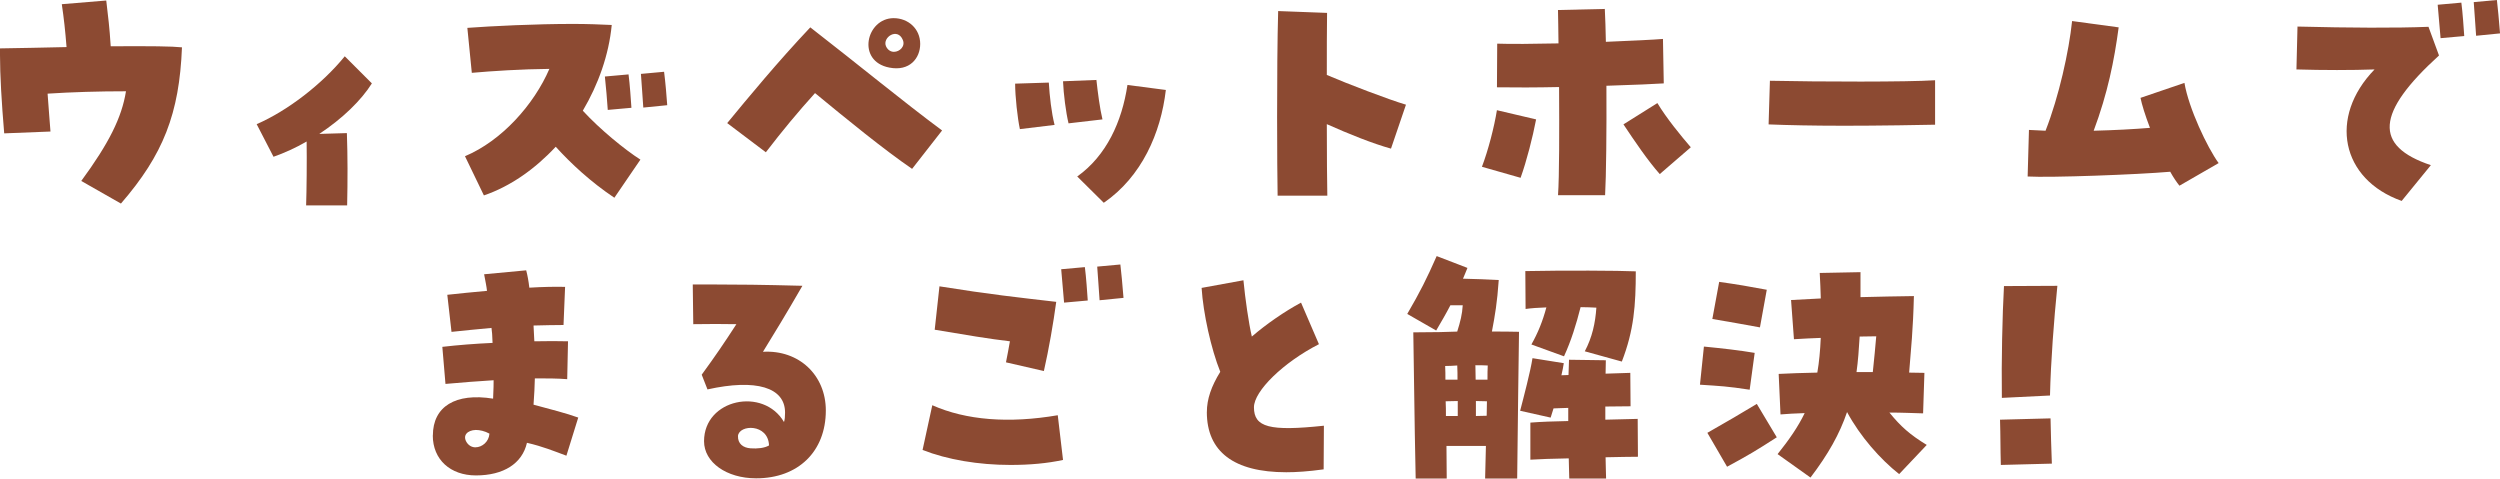
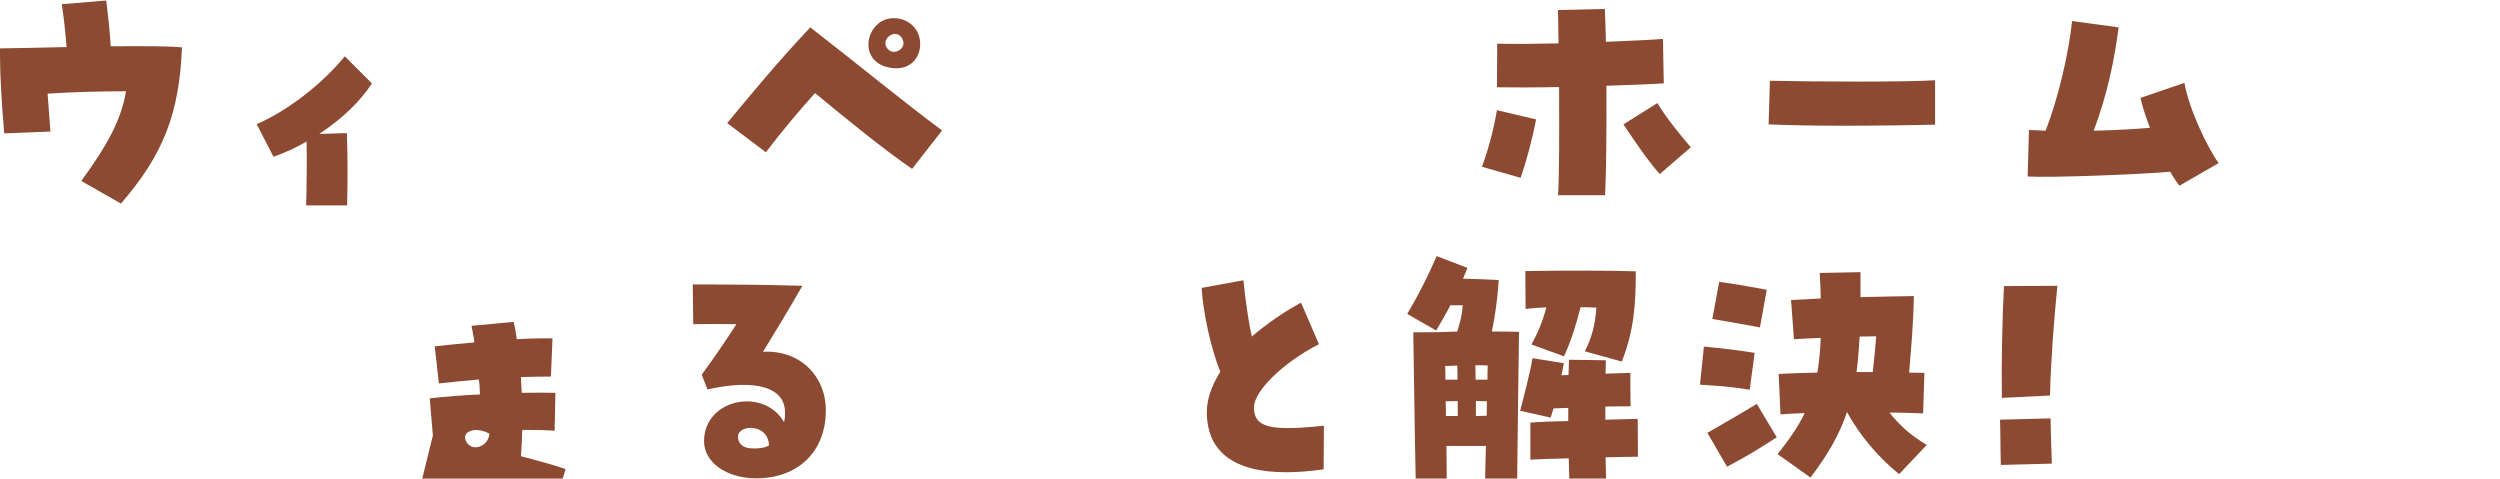
<svg xmlns="http://www.w3.org/2000/svg" id="b" viewBox="0 0 684.44 131.03">
  <defs>
    <style>.d{fill:#8c4a32;}</style>
  </defs>
  <g id="c">
    <g>
      <path class="d" d="M22.25,49.54c7.56-10.3,11.09-17.35,12.24-24.55-7.42,0-14.91,.22-21.46,.65,.36,5.18,.65,8.35,.79,10.37l-12.67,.5C.43,27.94,0,20.45,0,15.12v-1.87c5.33-.07,11.74-.22,18.22-.36-.36-4.54-.72-7.78-1.3-11.74L29.09,.14c.58,5.11,.86,6.91,1.22,12.53,11.23-.07,16.78,0,19.51,.29-.72,18.15-5.11,29.38-16.71,42.77l-10.87-6.19Z" />
      <path class="d" d="M83.95,38.74c-3.1,1.8-6.19,3.17-9.07,4.18l-4.61-8.93c8.35-3.6,17.93-10.95,24.12-18.58l7.42,7.42c-2.88,4.61-8.06,9.65-14.4,13.83l7.56-.22c.22,6.34,.22,13.03,.07,19.8h-11.23c.14-3.82,.22-12.53,.14-17.5Z" />
-       <path class="d" d="M152.14,40.18c-5.69,6.12-12.46,10.87-19.66,13.32l-5.18-10.73c10.08-4.25,18.87-14.11,23.11-23.91-7.63,.07-15.62,.58-21.24,1.08l-1.22-12.31c6.77-.5,18.65-1.08,28.95-1.08,3.89,0,7.49,.14,10.58,.29-.79,8.21-3.67,16.27-7.92,23.47,4.68,5.11,11.59,10.73,15.77,13.39l-7.13,10.44c-6.55-4.39-11.88-9.36-16.06-13.97Zm13.46-19.23l6.48-.58c.36,2.74,.65,7.06,.79,9.14l-6.48,.58c-.14-2.38-.5-6.41-.79-9.14Zm9.87-.72l6.34-.58c.36,2.74,.72,6.99,.86,9.15l-6.55,.65c-.14-2.66-.5-6.62-.65-9.22Z" />
      <path class="d" d="M223.13,25.49c-4.75,5.26-8.93,10.3-13.46,16.2l-10.58-7.99c5.76-6.99,13.9-16.85,22.75-26.21,13.54,10.51,25.13,20.09,36.08,28.23l-8.21,10.51c-7.7-5.26-18-13.68-26.57-20.74Zm20.38-6.98c-9.15-1.73-6.34-13.54,1.15-13.54,3.96,0,7.27,2.88,7.27,7.06,0,3.89-2.88,7.56-8.42,6.48Zm3.67-7.56c-1.44-3.53-5.69-.72-4.61,1.73,.5,1.08,1.37,1.51,2.16,1.51,1.58,0,3.17-1.51,2.45-3.24Z" />
-       <path class="d" d="M277.92,22.9l9.22-.29c.22,3.74,.72,8.21,1.58,11.59l-9.5,1.15c-.65-3.02-1.3-8.93-1.3-12.46Zm13.11-.65l9.14-.36c.36,3.31,.94,7.85,1.66,10.8l-9.29,1.08c-.72-2.95-1.37-8.06-1.51-11.52Zm3.89,26.07c7.99-5.69,12.24-14.98,13.75-25.06l10.51,1.37c-1.37,11.81-6.62,23.76-16.99,30.89l-7.27-7.2Z" />
-       <path class="d" d="M349.64,32.19c0-10.22,.07-21.6,.29-29.16l13.39,.5c-.07,4.61-.07,10.66-.07,16.99,5.54,2.38,16.99,6.77,21.67,8.14l-4.1,12.03c-4.97-1.37-11.59-4.03-17.57-6.7,0,8.5,.07,15.99,.14,19.58h-13.61c-.07-3.89-.14-12.17-.14-21.39Z" />
      <path class="d" d="M405.72,45.65c1.73-4.54,3.38-10.95,4.1-15.48l10.73,2.52c-.94,4.9-2.59,11.38-4.25,15.99l-10.58-3.02Zm21.1-21.82c-6.19,.14-12.24,.14-16.99,.07l.07-11.95c3.67,.14,10.01,.07,16.78-.07-.07-3.89-.07-7.06-.14-9.14l12.82-.29c.14,2.59,.22,5.69,.29,9,7.06-.29,13.18-.58,15.63-.79l.22,12.17c-2.09,.14-8.21,.43-15.7,.65,.07,12.31-.07,24.91-.36,29.96h-12.89c.36-5.04,.36-17.86,.29-29.59Zm17.64,10.22l9.29-5.83c2.52,4.18,6.48,9,9.15,12.1l-8.5,7.34c-3.31-3.74-6.77-8.86-9.94-13.61Z" />
      <path class="d" d="M503.79,34.42c-7.06,0-14.11-.14-19.59-.36l.36-11.95c13.68,.29,37.66,.36,45.22-.14v12.17c-3.46,.07-14.62,.29-25.99,.29Z" />
      <path class="d" d="M594.15,47.02c-9.07,.79-32.91,1.66-39.03,1.3l.36-12.75,4.54,.22c3.67-9.36,6.41-21.75,7.27-30.03l12.75,1.73c-1.22,9.15-3.02,18.07-6.84,28.3,5.62-.14,11.09-.43,15.41-.79-1.3-3.38-2.23-6.41-2.59-8.21l12.03-4.1c1.15,6.91,6.26,17.71,9.36,21.96l-10.73,6.19c-.86-1.08-1.73-2.38-2.52-3.82Z" />
-       <path class="d" d="M650.1,19.01c-6.26,.22-14.04,.22-21.39,0l.29-11.74c14.33,.36,26.93,.43,35.86,.07l2.88,7.85c-17.28,15.7-17.93,24.77-2.23,30.03l-7.99,9.79c-16.63-5.9-20.09-22.97-7.42-36Zm17.28-17.71l6.48-.58c.36,2.74,.65,7.06,.79,9.15l-6.48,.58c-.14-1.73-.43-5.11-.79-9.14Zm9.87-.72l6.34-.58c.22,1.8,.58,5.54,.86,9.14l-6.55,.65c-.14-2.66-.5-6.62-.65-9.22Z" />
-       <path class="d" d="M118.51,119.22c0-7.92,6.19-11.74,16.49-10.08,.14-2.81,.14-4.18,.14-5.04-4.39,.29-8.57,.58-13.18,1.01l-.86-10.15c4.32-.5,8.93-.86,13.75-1.08-.07-2.09-.14-3.1-.29-4.1-3.96,.36-7.56,.72-10.95,1.08l-1.15-10.15c3.31-.36,6.84-.72,10.87-1.08-.14-1.3-.43-2.59-.79-4.54l11.52-1.08c.36,1.37,.65,2.95,.86,4.75,3.6-.22,7.06-.29,9.79-.22l-.43,10.44c-2.45,0-5.26,.07-8.21,.14,.07,1.44,.14,2.88,.22,4.32,3.53-.07,6.7-.07,9.22,0l-.22,10.37c-2.66-.22-5.69-.22-8.86-.22-.07,2.16-.14,4.54-.36,7.2,4.54,1.22,9.07,2.38,12.24,3.53l-3.24,10.44c-3.31-1.22-6.41-2.52-10.8-3.53-1.3,5.69-6.41,8.93-13.97,8.93-6.98,0-11.81-4.32-11.81-10.95Zm11.67,3.24c1.8,0,3.67-1.51,3.82-3.74-1.3-.72-2.66-1.01-3.74-1.01-2.3,.07-3.74,1.51-2.45,3.46,.58,.86,1.44,1.3,2.38,1.3Z" />
+       <path class="d" d="M118.51,119.22l-.86-10.15c4.32-.5,8.93-.86,13.75-1.08-.07-2.09-.14-3.1-.29-4.1-3.96,.36-7.56,.72-10.95,1.08l-1.15-10.15c3.31-.36,6.84-.72,10.87-1.08-.14-1.3-.43-2.59-.79-4.54l11.52-1.08c.36,1.37,.65,2.95,.86,4.75,3.6-.22,7.06-.29,9.79-.22l-.43,10.44c-2.45,0-5.26,.07-8.21,.14,.07,1.44,.14,2.88,.22,4.32,3.53-.07,6.7-.07,9.22,0l-.22,10.37c-2.66-.22-5.69-.22-8.86-.22-.07,2.16-.14,4.54-.36,7.2,4.54,1.22,9.07,2.38,12.24,3.53l-3.24,10.44c-3.31-1.22-6.41-2.52-10.8-3.53-1.3,5.69-6.41,8.93-13.97,8.93-6.98,0-11.81-4.32-11.81-10.95Zm11.67,3.24c1.8,0,3.67-1.51,3.82-3.74-1.3-.72-2.66-1.01-3.74-1.01-2.3,.07-3.74,1.51-2.45,3.46,.58,.86,1.44,1.3,2.38,1.3Z" />
      <path class="d" d="M192.75,120.8c0-11.59,16.27-14.91,21.89-5.26,.22-.65,.29-1.51,.29-2.59,0-6.91-7.92-9.29-21.24-6.34l-1.58-4.03c3.89-5.33,6.12-8.64,9.5-13.83-3.46-.07-7.85-.07-11.81,0l-.14-10.87h5.54c6.62,0,13.39,.07,24.48,.36-4.82,8.35-7.27,12.31-10.8,18.07,9.79-.58,17.21,6.34,17.21,16.06,0,11.23-7.56,18.58-19.08,18.58-8.14,0-14.26-4.39-14.26-10.15Zm17.79,1.15c-.22-6.05-8.21-5.76-8.5-2.59-.07,2.16,1.44,3.24,3.46,3.38,1.87,.14,3.82-.07,5.04-.79Z" />
-       <path class="d" d="M252.58,123.18l2.66-12.24c9.22,4.1,20.95,5.04,34.35,2.74l1.44,12.24c-4.32,.94-9.07,1.37-14.4,1.37-8.71,0-17.28-1.44-24.05-4.1Zm22.83-23.98c.36-1.94,.79-3.89,1.08-5.76-5.62-.65-12.02-1.73-20.59-3.17l1.3-11.88c13.9,2.23,21.39,3.02,31.97,4.25-.79,5.83-2.02,12.96-3.38,18.94l-10.37-2.38Zm15.12-25.49l6.48-.58c.36,2.74,.65,7.06,.79,9.14l-6.48,.58c-.14-1.73-.43-5.11-.79-9.14Zm9.86-.72l6.34-.58c.22,1.8,.58,5.54,.86,9.14l-6.55,.65c-.14-2.67-.5-6.62-.65-9.22Z" />
      <path class="d" d="M330.41,112.81c0-3.53,1.22-7.06,3.67-11.02-2.52-6.26-4.68-16.06-5.11-22.97l11.45-2.09c.5,5.18,1.44,11.74,2.3,15.41,4.03-3.46,8.93-6.84,13.47-9.29l4.9,11.38c-9.72,4.97-17.79,12.82-17.79,17.28,0,5.47,4.25,6.62,19.15,5.04l-.07,11.95c-4.25,.58-7.49,.79-10.23,.79-14.33,0-21.75-5.62-21.75-16.49Z" />
      <path class="d" d="M386.93,90.99l7.27-.07c1.66-.07,3.24-.07,4.75-.14,.86-2.74,1.37-4.75,1.51-7.2h-3.38c-1.15,2.23-2.45,4.46-3.89,6.91l-7.92-4.54c3.53-6.05,5.33-9.65,8.06-15.84l8.42,3.24c-.43,1.01-.79,2.02-1.22,2.95,3.53,.07,7.06,.22,9.79,.36-.43,6.19-1.01,9.58-1.87,14.11,2.45,0,4.9,0,7.42,.07-.07,5.98-.36,25.13-.5,40.18h-8.78l.22-8.93h-10.8c0,2.95,.07,5.91,.07,8.93h-8.5c-.36-16.35-.5-33.12-.65-40.04Zm12.1,12.96c0-1.3,0-2.59-.07-3.89-1.08,.07-2.16,.14-3.31,.14,.07,1.22,.07,2.45,.07,3.74h3.31Zm.07,9.94v-4.1c-1.08,0-2.16,.07-3.31,.07,.07,1.3,.07,2.66,.07,4.03h3.24Zm8.14-9.94c0-1.51,0-2.81,.07-3.89-1.15-.07-2.3-.07-3.38-.07,0,1.44,.07,2.74,.07,3.96h3.24Zm-.22,9.87c0-1.37,.07-2.74,.07-3.96-1.01,0-2.02-.07-3.02-.07v4.1c.94,0,1.87-.07,2.95-.07Zm22.47,11.67c-4.39,.07-8.35,.22-10.51,.36v-10.15c2.74-.22,6.48-.36,10.37-.43v-3.6c-1.44,.07-2.81,.07-4.03,.14l-.79,2.52-8.35-1.87c1.01-3.89,2.81-10.73,3.38-14.4l8.57,1.37c-.14,.94-.36,2.09-.65,3.31,.65,0,1.3-.07,1.94-.07,.07-1.44,.07-2.88,.14-4.18l10.08,.14c0,1.15-.07,2.38-.07,3.67l6.77-.22,.07,9.15c-1.94,0-4.32,.07-6.91,.07v3.6l8.86-.22,.07,10.37c-2.09,0-5.26,.07-8.86,.14,.07,2.09,.07,4.1,.14,5.83h-10.08c-.07-1.66-.07-3.53-.14-5.54Zm4.39-29.31c2.02-3.82,2.88-7.7,3.17-11.95-1.37-.07-2.88-.14-4.32-.14-1.22,4.82-2.59,9.22-4.54,13.46l-8.93-3.24c1.8-3.17,3.1-6.41,4.1-10.15-2.23,.07-4.25,.22-5.69,.43l-.07-10.37c10.58-.22,25.71-.14,30.24,.07,0,9.29-.5,16.13-3.82,24.7l-10.15-2.81Z" />
      <path class="d" d="M465.41,105.32l1.08-10.44c5.11,.5,9.65,1.01,13.9,1.73l-1.37,10.08c-6.19-.94-8.06-1.01-13.61-1.37Zm2.02,13.18c5.11-2.88,9.58-5.54,13.54-7.92l5.47,9.14c-5.47,3.53-7.99,5.04-13.61,8.06l-5.4-9.29Zm1.37-31.18l1.87-10.15c4.68,.65,8.5,1.3,13.03,2.16l-1.87,10.3c-4.68-.86-8.35-1.51-13.03-2.3Zm17.86,37.01c3.17-3.96,5.62-7.49,7.42-11.23-2.59,.07-4.82,.22-6.62,.36l-.5-11.09c2.88-.14,6.55-.29,10.58-.36,.5-2.88,.79-5.98,.94-9.5-2.38,.07-4.82,.22-7.34,.36l-.79-10.73,8.14-.43c-.07-2.16-.14-4.54-.29-6.98l11.16-.22v6.84c5.04-.14,10.01-.22,14.62-.29-.22,9.29-.79,14.4-1.3,20.95,1.44,0,2.88,.07,4.18,.07l-.36,11.09c-2.74-.07-5.83-.22-9.22-.22,3.1,3.82,5.62,6.05,10.22,8.86l-7.56,7.99c-5.18-4.1-10.66-10.3-14.26-16.99-2.02,5.98-5.18,11.59-10.01,17.93l-9-6.41Zm26.07-22.47c.43-3.89,.65-6.62,.94-9.79-1.51,0-3.02,.07-4.54,.07-.22,3.53-.43,6.7-.86,9.72h4.46Z" />
      <path class="d" d="M547.56,114.9l13.83-.36c.14,4.9,.14,7.49,.36,12.39l-13.97,.36c-.14-4.82-.07-7.49-.22-12.38Zm1.08-36.58l14.62-.07c-.94,9.5-1.8,20.52-2.02,30.03l-13.18,.65c-.14-10.15,.14-22.68,.58-30.6Z" />
    </g>
  </g>
</svg>